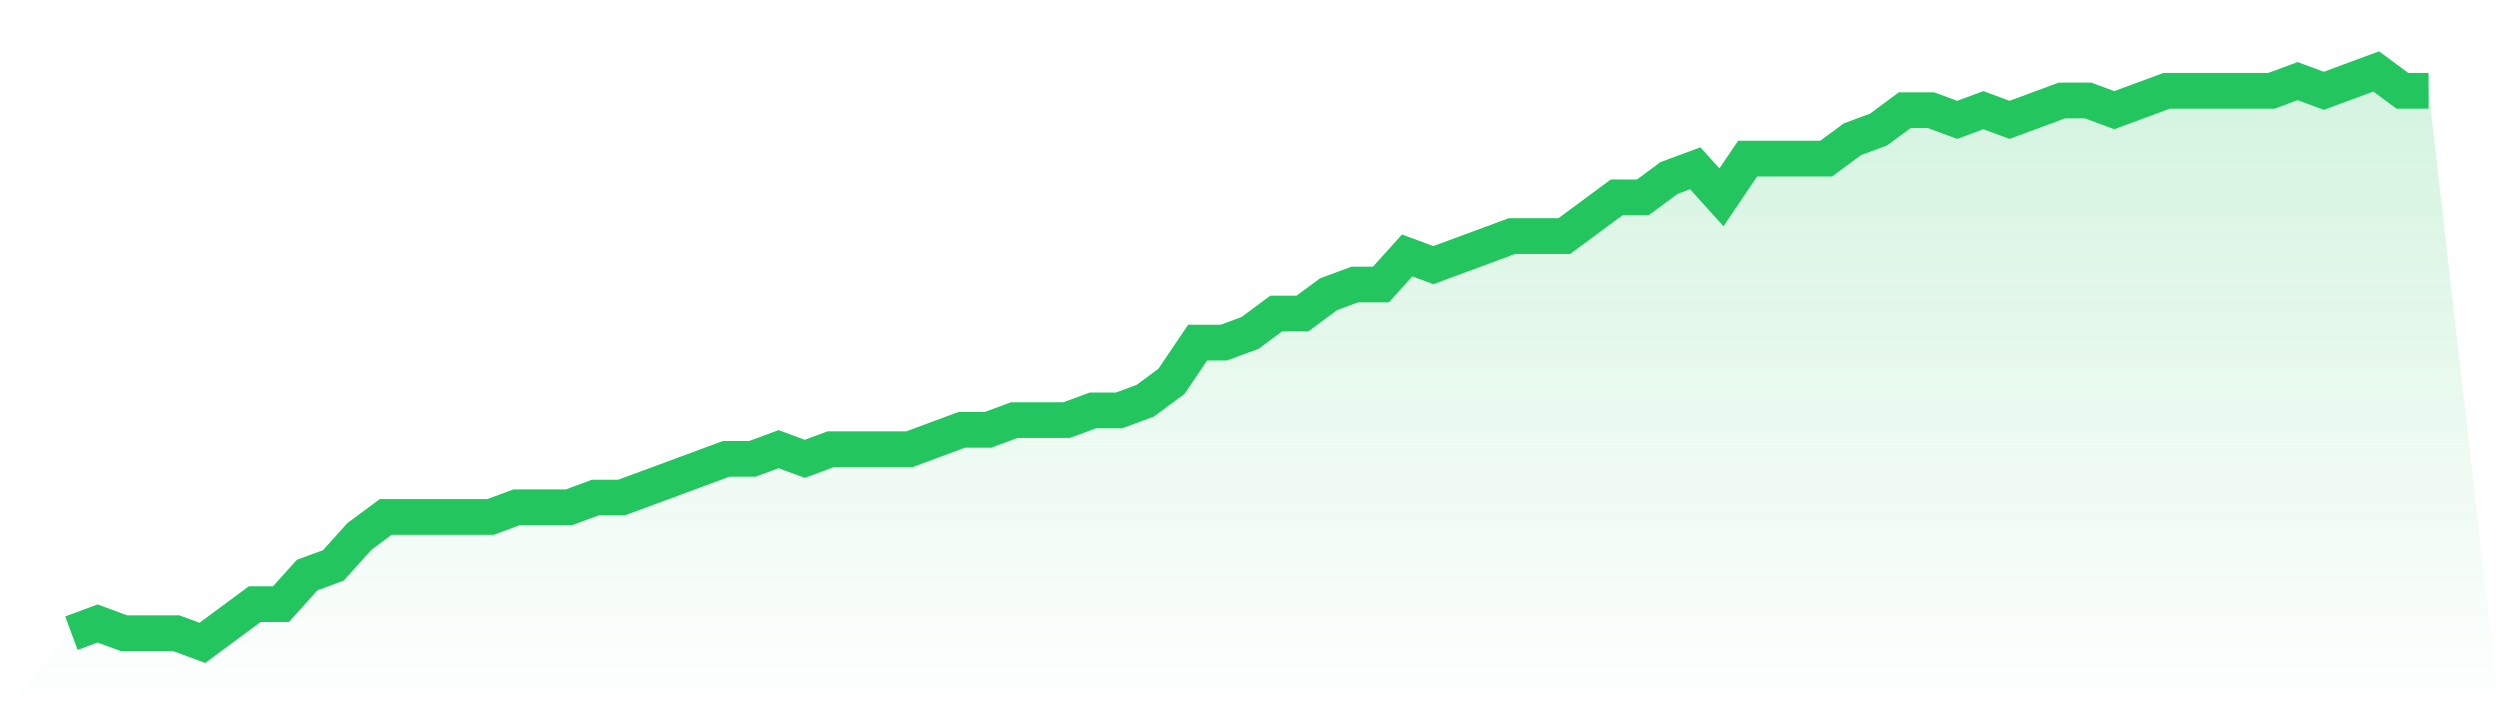
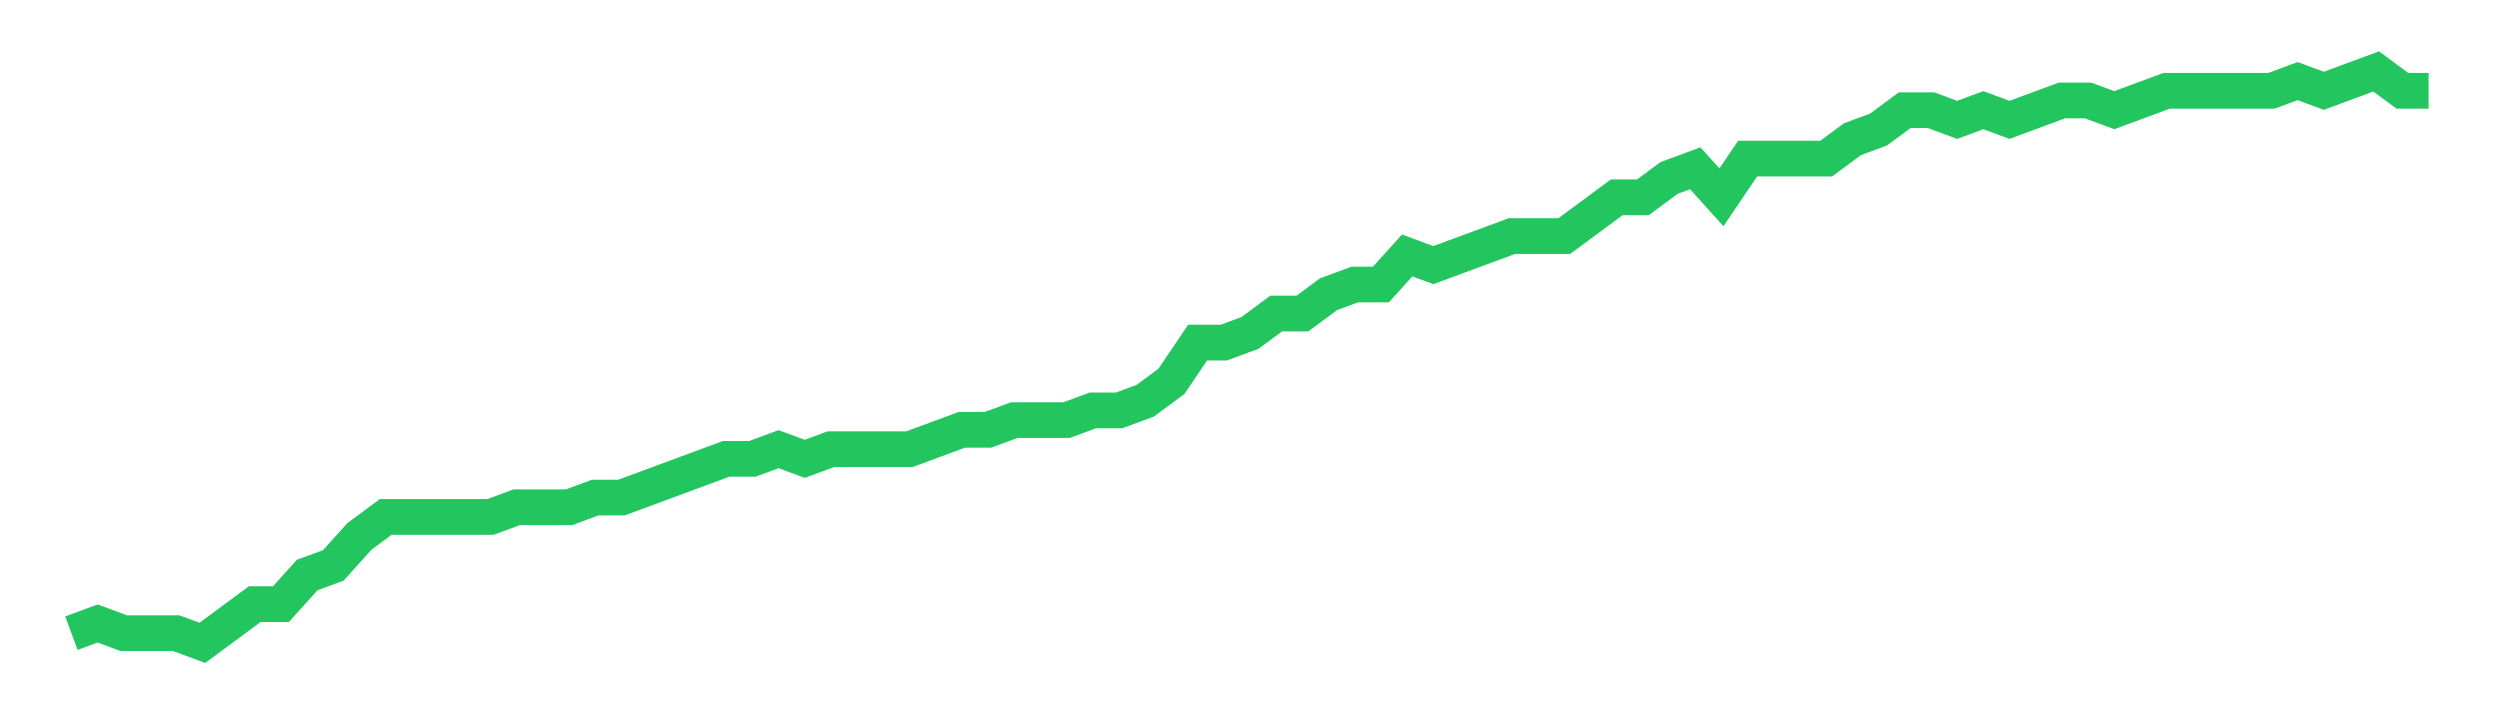
<svg xmlns="http://www.w3.org/2000/svg" viewBox="0 0 140 40">
  <defs>
    <linearGradient id="gradient" x1="0" x2="0" y1="0" y2="1">
      <stop offset="0%" stop-color="#22c55e" stop-opacity="0.2" />
      <stop offset="100%" stop-color="#22c55e" stop-opacity="0" />
    </linearGradient>
  </defs>
-   <path d="M4,35.458 L4,35.458 L5.467,34.915 L6.933,35.458 L8.4,35.458 L9.867,35.458 L11.333,36 L12.8,34.915 L14.267,33.831 L15.733,33.831 L17.2,32.203 L18.667,31.661 L20.133,30.034 L21.6,28.949 L23.067,28.949 L24.533,28.949 L26,28.949 L27.467,28.949 L28.933,28.407 L30.4,28.407 L31.867,28.407 L33.333,27.864 L34.8,27.864 L36.267,27.322 L37.733,26.78 L39.2,26.237 L40.667,25.695 L42.133,25.695 L43.6,25.153 L45.067,25.695 L46.533,25.153 L48,25.153 L49.467,25.153 L50.933,25.153 L52.4,24.61 L53.867,24.068 L55.333,24.068 L56.8,23.525 L58.267,23.525 L59.733,23.525 L61.2,22.983 L62.667,22.983 L64.133,22.441 L65.6,21.356 L67.067,19.186 L68.533,19.186 L70,18.644 L71.467,17.559 L72.933,17.559 L74.4,16.475 L75.867,15.932 L77.333,15.932 L78.8,14.305 L80.267,14.847 L81.733,14.305 L83.2,13.763 L84.667,13.22 L86.133,13.22 L87.6,13.22 L89.067,12.136 L90.533,11.051 L92,11.051 L93.467,9.966 L94.933,9.424 L96.4,11.051 L97.867,8.881 L99.333,8.881 L100.8,8.881 L102.267,8.881 L103.733,7.797 L105.2,7.254 L106.667,6.169 L108.133,6.169 L109.6,6.712 L111.067,6.169 L112.533,6.712 L114,6.169 L115.467,5.627 L116.933,5.627 L118.4,6.169 L119.867,5.627 L121.333,5.085 L122.8,5.085 L124.267,5.085 L125.733,5.085 L127.2,5.085 L128.667,4.542 L130.133,5.085 L131.6,4.542 L133.067,4 L134.533,5.085 L136,5.085 L140,40 L0,40 z" fill="url(#gradient)" />
  <path d="M4,35.458 L4,35.458 L5.467,34.915 L6.933,35.458 L8.4,35.458 L9.867,35.458 L11.333,36 L12.8,34.915 L14.267,33.831 L15.733,33.831 L17.2,32.203 L18.667,31.661 L20.133,30.034 L21.6,28.949 L23.067,28.949 L24.533,28.949 L26,28.949 L27.467,28.949 L28.933,28.407 L30.4,28.407 L31.867,28.407 L33.333,27.864 L34.8,27.864 L36.267,27.322 L37.733,26.78 L39.2,26.237 L40.667,25.695 L42.133,25.695 L43.6,25.153 L45.067,25.695 L46.533,25.153 L48,25.153 L49.467,25.153 L50.933,25.153 L52.4,24.61 L53.867,24.068 L55.333,24.068 L56.8,23.525 L58.267,23.525 L59.733,23.525 L61.2,22.983 L62.667,22.983 L64.133,22.441 L65.6,21.356 L67.067,19.186 L68.533,19.186 L70,18.644 L71.467,17.559 L72.933,17.559 L74.4,16.475 L75.867,15.932 L77.333,15.932 L78.8,14.305 L80.267,14.847 L81.733,14.305 L83.2,13.763 L84.667,13.22 L86.133,13.22 L87.6,13.22 L89.067,12.136 L90.533,11.051 L92,11.051 L93.467,9.966 L94.933,9.424 L96.4,11.051 L97.867,8.881 L99.333,8.881 L100.8,8.881 L102.267,8.881 L103.733,7.797 L105.2,7.254 L106.667,6.169 L108.133,6.169 L109.6,6.712 L111.067,6.169 L112.533,6.712 L114,6.169 L115.467,5.627 L116.933,5.627 L118.4,6.169 L119.867,5.627 L121.333,5.085 L122.8,5.085 L124.267,5.085 L125.733,5.085 L127.2,5.085 L128.667,4.542 L130.133,5.085 L131.6,4.542 L133.067,4 L134.533,5.085 L136,5.085" fill="none" stroke="#22c55e" stroke-width="2" />
</svg>